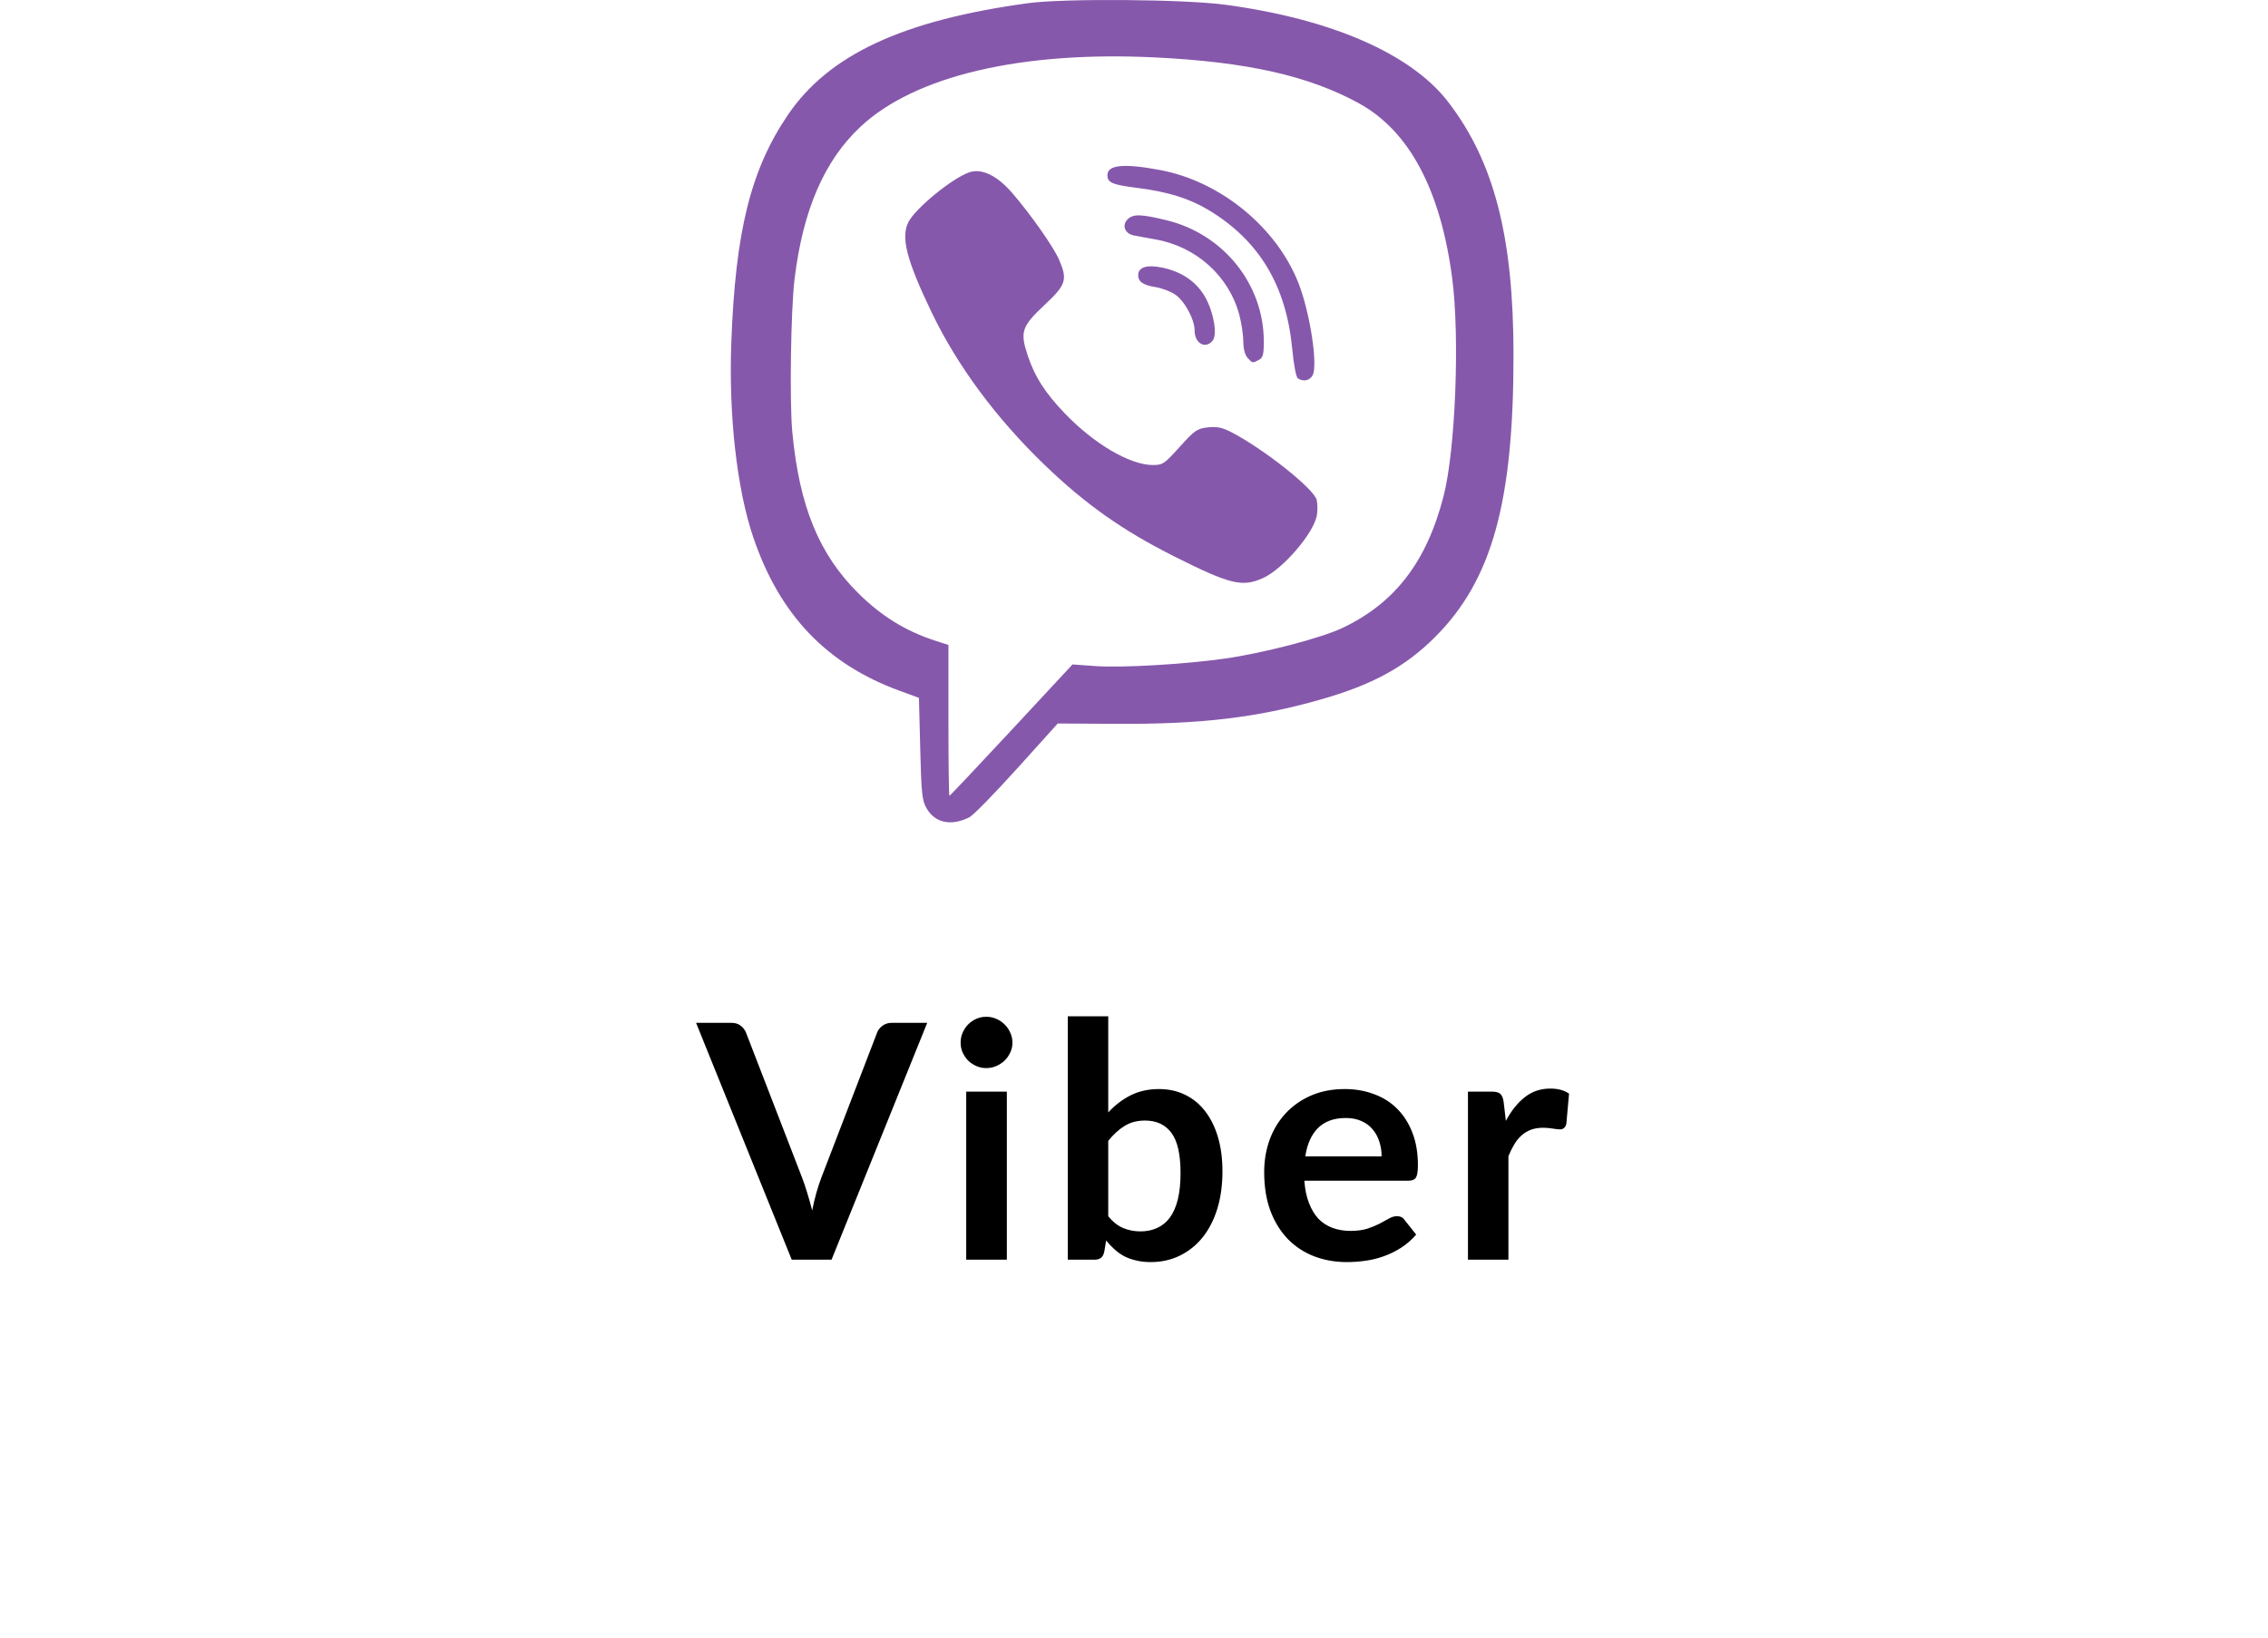
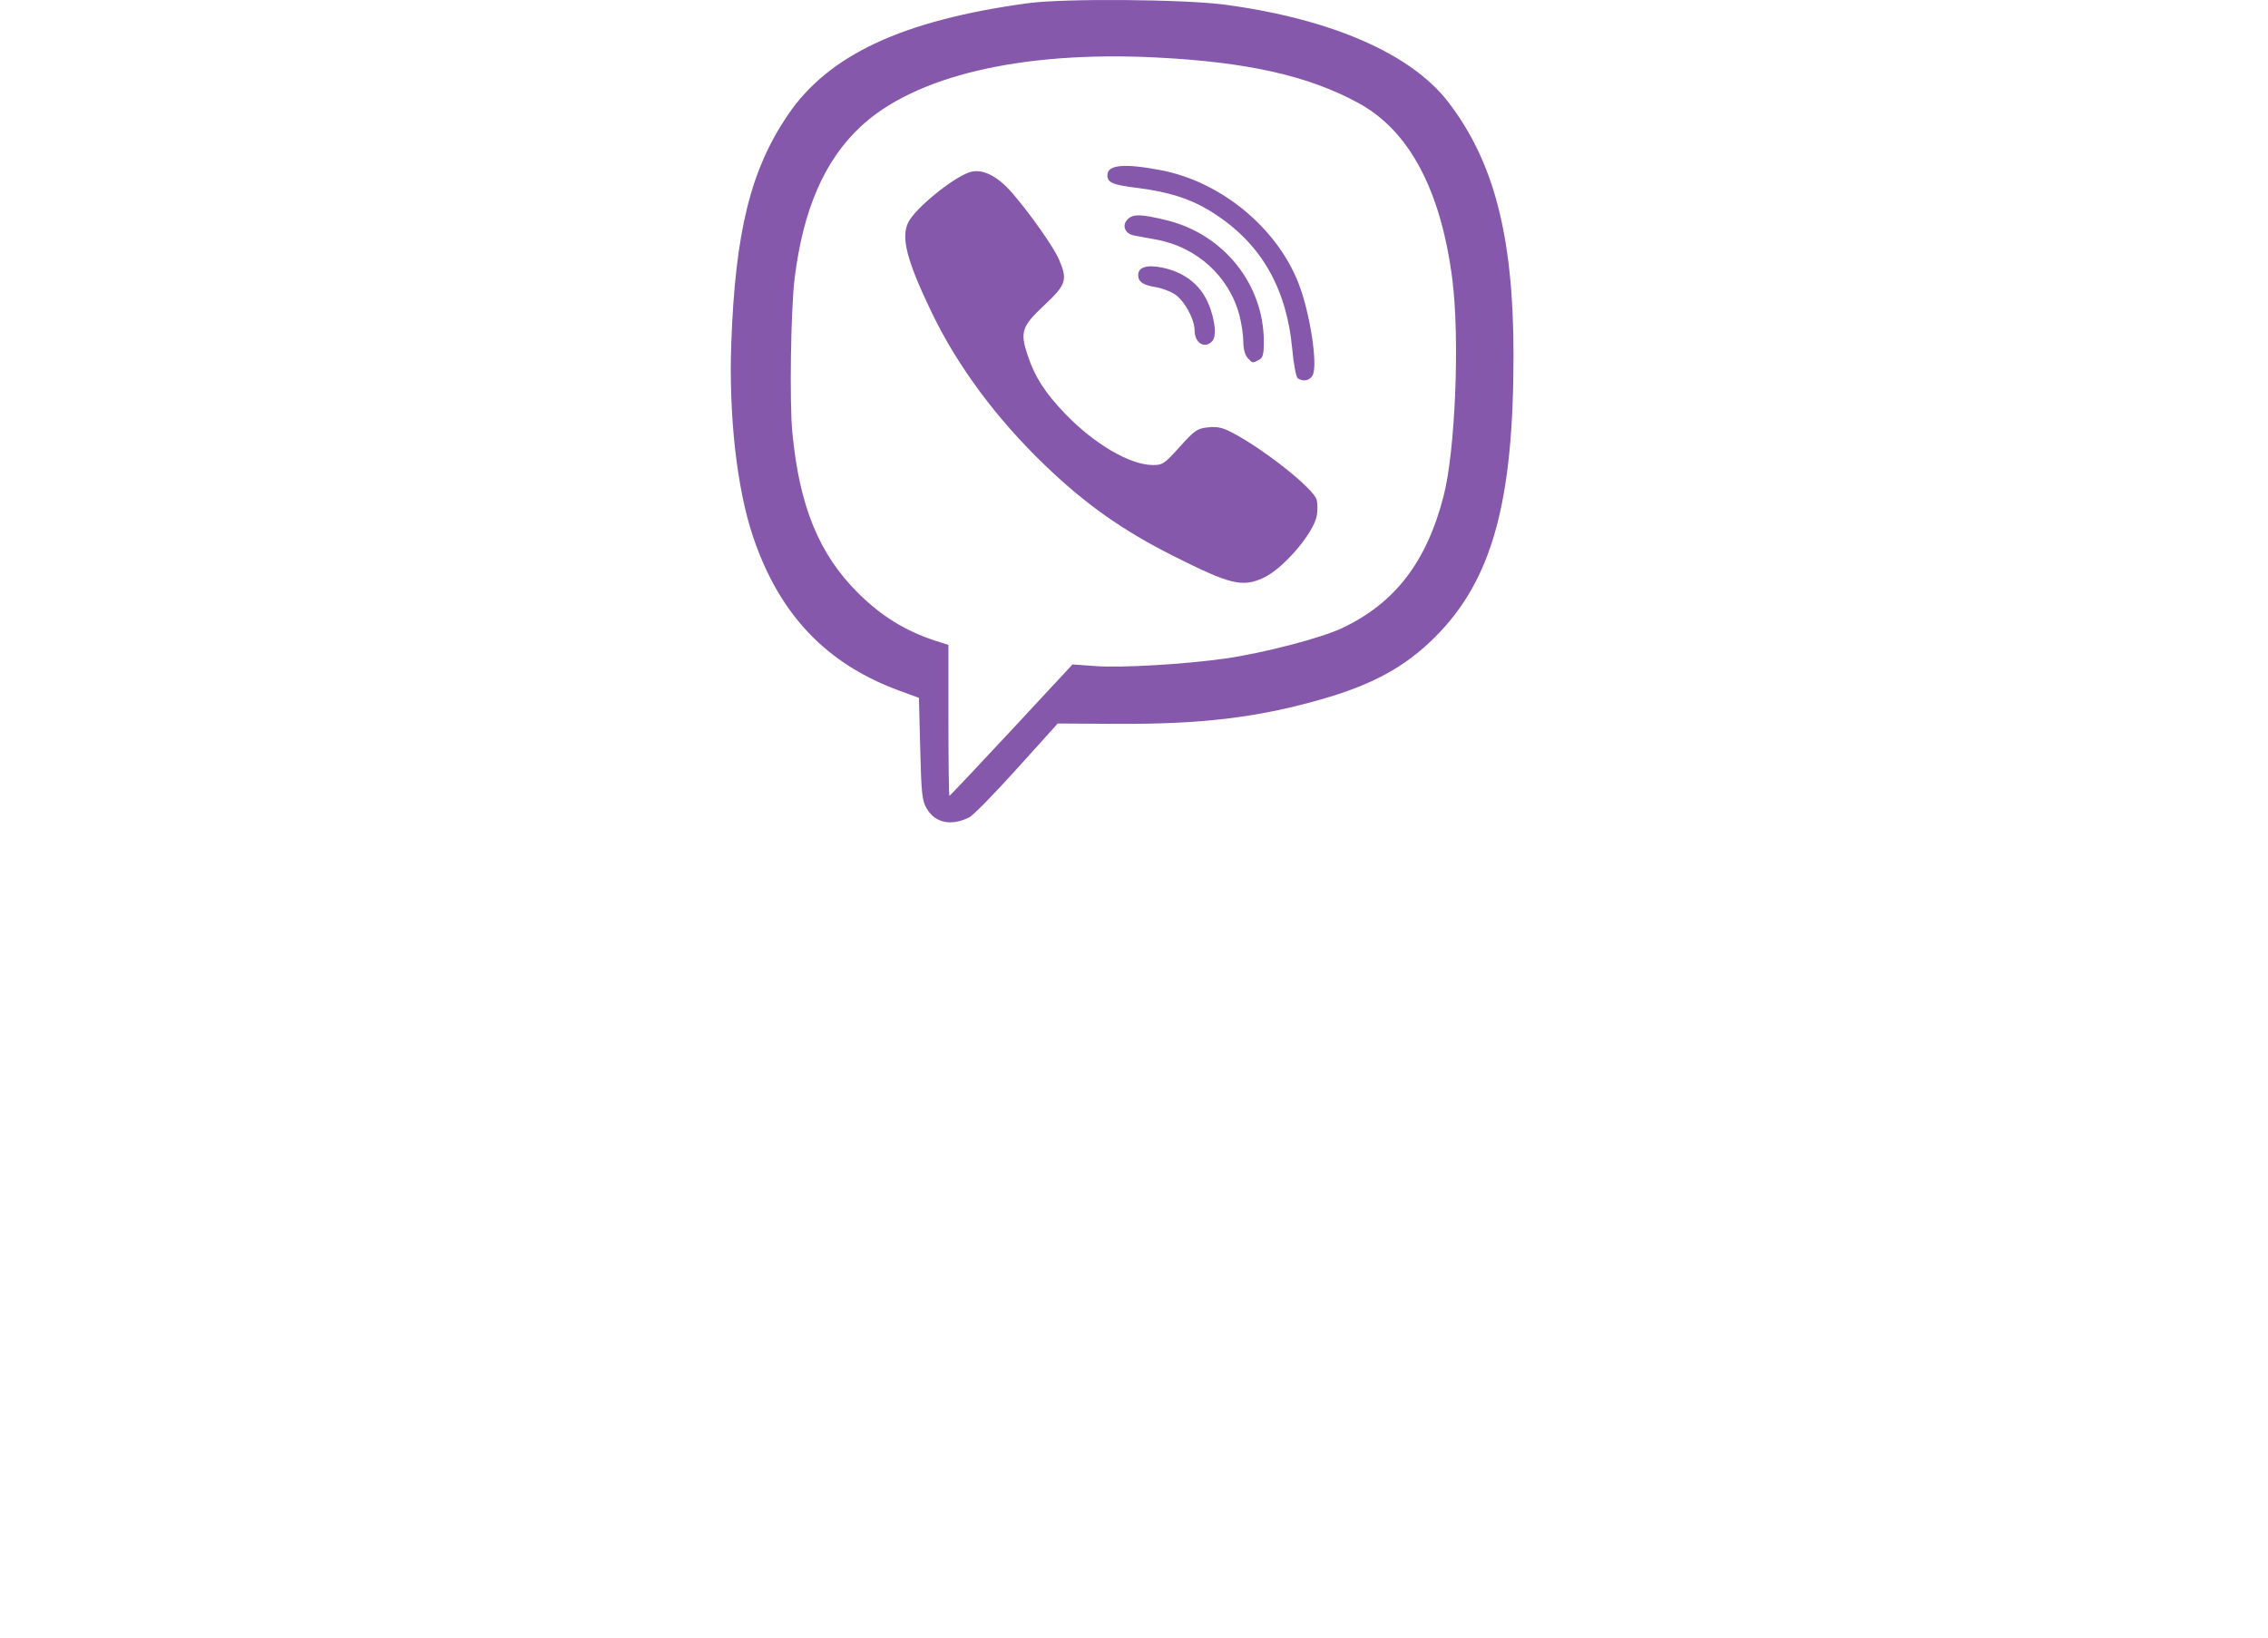
<svg xmlns="http://www.w3.org/2000/svg" width="90" height="65" viewBox="0 0 90 65" fill="none">
  <path d="M38.469 32.439C38.62 32.363 39.47 31.494 40.358 30.509L41.974 28.717L44.308 28.731C47.655 28.75 49.866 28.488 52.391 27.77C54.462 27.182 55.757 26.475 56.95 25.283C59.205 23.028 60.062 19.94 60.06 14.085C60.059 9.391 59.287 6.407 57.462 4.04C55.991 2.132 52.831 0.754 48.626 0.188C47.001 -0.031 42.222 -0.068 40.791 0.127C35.816 0.806 32.881 2.174 31.259 4.57C29.785 6.749 29.179 9.197 29.019 13.627C28.915 16.505 29.243 19.413 29.888 21.316C30.931 24.401 32.796 26.358 35.703 27.42L36.466 27.699L36.517 29.72C36.562 31.518 36.59 31.779 36.776 32.096C37.112 32.67 37.753 32.799 38.469 32.439ZM37.636 28.594V25.6L37.102 25.427C35.939 25.049 34.974 24.453 34.064 23.551C32.497 21.997 31.719 20.096 31.44 17.138C31.328 15.944 31.382 12.281 31.531 11.066C31.865 8.329 32.713 6.372 34.147 5.03C36.301 3.013 40.516 2.02 45.828 2.279C49.481 2.457 51.924 3.005 53.918 4.096C55.922 5.192 57.171 7.537 57.629 11.063C57.932 13.405 57.755 17.867 57.285 19.692C56.612 22.305 55.355 23.94 53.256 24.932C52.419 25.328 50.14 25.921 48.626 26.138C47.027 26.366 44.522 26.513 43.482 26.439L42.56 26.373L40.138 28.98C38.805 30.414 37.697 31.587 37.676 31.587C37.654 31.587 37.636 30.24 37.636 28.594ZM50.127 22.941C50.919 22.581 52.144 21.148 52.258 20.448C52.289 20.256 52.285 19.983 52.249 19.841C52.138 19.395 50.107 17.788 48.837 17.141C48.494 16.966 48.277 16.924 47.924 16.964C47.505 17.011 47.402 17.083 46.813 17.738C46.205 18.415 46.137 18.46 45.741 18.458C44.834 18.453 43.408 17.614 42.251 16.405C41.469 15.589 41.063 14.955 40.783 14.113C40.47 13.172 40.541 12.957 41.454 12.101C42.309 11.3 42.371 11.104 42.025 10.303C41.806 9.797 40.896 8.503 40.163 7.655C39.564 6.962 38.951 6.67 38.457 6.842C37.782 7.077 36.333 8.262 36.05 8.811C35.739 9.412 35.976 10.332 36.973 12.406C37.995 14.53 39.537 16.61 41.462 18.463C43.073 20.013 44.549 21.056 46.579 22.076C48.819 23.202 49.295 23.318 50.127 22.941ZM52.09 14.892C52.304 14.491 51.983 12.4 51.527 11.238C50.66 9.026 48.441 7.206 46.061 6.754C44.601 6.477 43.945 6.539 43.945 6.953C43.945 7.251 44.14 7.334 45.136 7.459C46.331 7.608 47.197 7.877 47.959 8.336C49.964 9.544 51.039 11.328 51.278 13.843C51.339 14.485 51.433 14.976 51.505 15.021C51.726 15.162 51.975 15.107 52.09 14.892ZM49.956 14.285C50.118 14.198 50.152 14.069 50.151 13.547C50.147 11.285 48.559 9.301 46.309 8.746C45.288 8.495 44.965 8.486 44.747 8.704C44.509 8.942 44.636 9.274 44.991 9.345C45.115 9.37 45.513 9.443 45.875 9.508C47.489 9.798 48.782 10.975 49.185 12.52C49.269 12.844 49.338 13.314 49.338 13.564C49.338 13.844 49.403 14.089 49.507 14.204C49.704 14.422 49.701 14.421 49.956 14.285ZM48.119 13.523C48.312 13.29 48.173 12.434 47.842 11.824C47.503 11.201 46.911 10.787 46.125 10.623C45.514 10.496 45.166 10.604 45.166 10.921C45.166 11.184 45.361 11.317 45.864 11.398C46.102 11.436 46.443 11.564 46.622 11.683C47.004 11.936 47.405 12.672 47.405 13.119C47.405 13.629 47.831 13.87 48.119 13.523Z" fill="#8658AB" />
-   <path d="M27.622 40.599H29.024C29.177 40.599 29.299 40.637 29.393 40.713C29.49 40.785 29.562 40.88 29.608 40.999L31.824 46.731C31.896 46.917 31.966 47.122 32.033 47.347C32.101 47.567 32.167 47.8 32.23 48.045C32.277 47.804 32.332 47.571 32.395 47.347C32.459 47.122 32.526 46.917 32.598 46.731L34.801 40.999C34.835 40.898 34.902 40.806 35.004 40.726C35.11 40.641 35.235 40.599 35.379 40.599H36.794L32.998 50H31.418L27.622 40.599ZM38.12 41.386C38.12 41.242 38.147 41.109 38.202 40.986C38.257 40.859 38.329 40.752 38.418 40.663C38.511 40.569 38.619 40.495 38.742 40.44C38.865 40.385 38.996 40.358 39.136 40.358C39.279 40.358 39.413 40.385 39.535 40.44C39.662 40.495 39.772 40.569 39.865 40.663C39.959 40.752 40.033 40.859 40.088 40.986C40.147 41.109 40.176 41.242 40.176 41.386C40.176 41.526 40.147 41.657 40.088 41.78C40.033 41.898 39.959 42.004 39.865 42.097C39.772 42.186 39.662 42.258 39.535 42.313C39.413 42.368 39.279 42.395 39.136 42.395C38.996 42.395 38.865 42.368 38.742 42.313C38.619 42.258 38.511 42.186 38.418 42.097C38.329 42.004 38.257 41.898 38.202 41.78C38.147 41.657 38.12 41.526 38.12 41.386ZM38.342 50V43.329H39.954V50H38.342ZM42.372 50V40.339H43.978V44.154C44.245 43.866 44.541 43.64 44.867 43.475C45.197 43.31 45.571 43.227 45.99 43.227C46.375 43.227 46.722 43.303 47.031 43.456C47.344 43.608 47.609 43.826 47.825 44.109C48.045 44.393 48.214 44.736 48.333 45.138C48.451 45.54 48.51 45.992 48.51 46.496C48.51 47.038 48.443 47.531 48.307 47.975C48.172 48.415 47.979 48.792 47.73 49.105C47.48 49.418 47.179 49.661 46.828 49.835C46.477 50.008 46.088 50.095 45.66 50.095C45.453 50.095 45.262 50.074 45.089 50.032C44.92 49.994 44.763 49.939 44.619 49.867C44.48 49.791 44.35 49.7 44.232 49.594C44.113 49.488 44.001 49.37 43.895 49.238L43.819 49.689C43.794 49.803 43.749 49.884 43.686 49.93C43.623 49.977 43.538 50 43.432 50H42.372ZM43.978 48.273C44.16 48.498 44.357 48.654 44.568 48.743C44.784 48.832 45.013 48.877 45.254 48.877C45.499 48.877 45.719 48.832 45.914 48.743C46.113 48.654 46.282 48.517 46.422 48.331C46.562 48.14 46.667 47.899 46.739 47.607C46.811 47.315 46.847 46.964 46.847 46.553C46.847 45.821 46.727 45.292 46.485 44.966C46.244 44.641 45.895 44.477 45.438 44.477C45.129 44.477 44.86 44.547 44.632 44.687C44.403 44.827 44.185 45.026 43.978 45.284V48.273ZM50.166 46.522C50.166 46.065 50.238 45.637 50.382 45.239C50.53 44.837 50.742 44.488 51.017 44.192C51.292 43.896 51.626 43.661 52.02 43.487C52.417 43.314 52.866 43.227 53.365 43.227C53.784 43.227 54.172 43.295 54.527 43.43C54.887 43.561 55.194 43.756 55.447 44.014C55.706 44.272 55.907 44.59 56.05 44.966C56.194 45.339 56.266 45.766 56.266 46.248C56.266 46.49 56.241 46.653 56.19 46.737C56.139 46.822 56.04 46.864 55.892 46.864H51.76C51.785 47.207 51.846 47.503 51.944 47.753C52.041 48.003 52.166 48.21 52.318 48.375C52.475 48.536 52.661 48.656 52.877 48.737C53.093 48.817 53.33 48.857 53.588 48.857C53.846 48.857 54.07 48.828 54.261 48.769C54.451 48.705 54.616 48.637 54.756 48.565C54.895 48.489 55.018 48.422 55.124 48.362C55.23 48.303 55.333 48.273 55.435 48.273C55.57 48.273 55.67 48.322 55.733 48.419L56.197 49.003C56.019 49.211 55.818 49.386 55.593 49.53C55.373 49.67 55.143 49.782 54.902 49.867C54.665 49.951 54.421 50.011 54.172 50.044C53.922 50.078 53.681 50.095 53.448 50.095C52.983 50.095 52.551 50.019 52.153 49.867C51.755 49.714 51.408 49.488 51.112 49.188C50.816 48.883 50.583 48.508 50.414 48.064C50.249 47.62 50.166 47.105 50.166 46.522ZM51.798 45.899H54.825C54.825 45.692 54.796 45.497 54.736 45.315C54.677 45.129 54.588 44.966 54.47 44.827C54.356 44.687 54.208 44.577 54.026 44.497C53.848 44.416 53.641 44.376 53.404 44.376C52.934 44.376 52.566 44.509 52.299 44.776C52.037 45.038 51.87 45.413 51.798 45.899ZM58.252 50V43.329H59.192C59.357 43.329 59.471 43.358 59.535 43.417C59.602 43.477 59.647 43.583 59.668 43.735L59.757 44.49C59.968 44.092 60.218 43.779 60.506 43.551C60.794 43.322 61.132 43.208 61.521 43.208C61.83 43.208 62.078 43.276 62.264 43.411L62.156 44.611C62.135 44.687 62.103 44.742 62.061 44.776C62.023 44.81 61.968 44.827 61.896 44.827C61.833 44.827 61.737 44.816 61.61 44.795C61.483 44.774 61.358 44.763 61.236 44.763C61.058 44.763 60.899 44.789 60.76 44.839C60.62 44.89 60.495 44.964 60.385 45.062C60.275 45.159 60.178 45.277 60.093 45.417C60.009 45.557 59.93 45.715 59.858 45.893V50H58.252Z" fill="black" />
</svg>